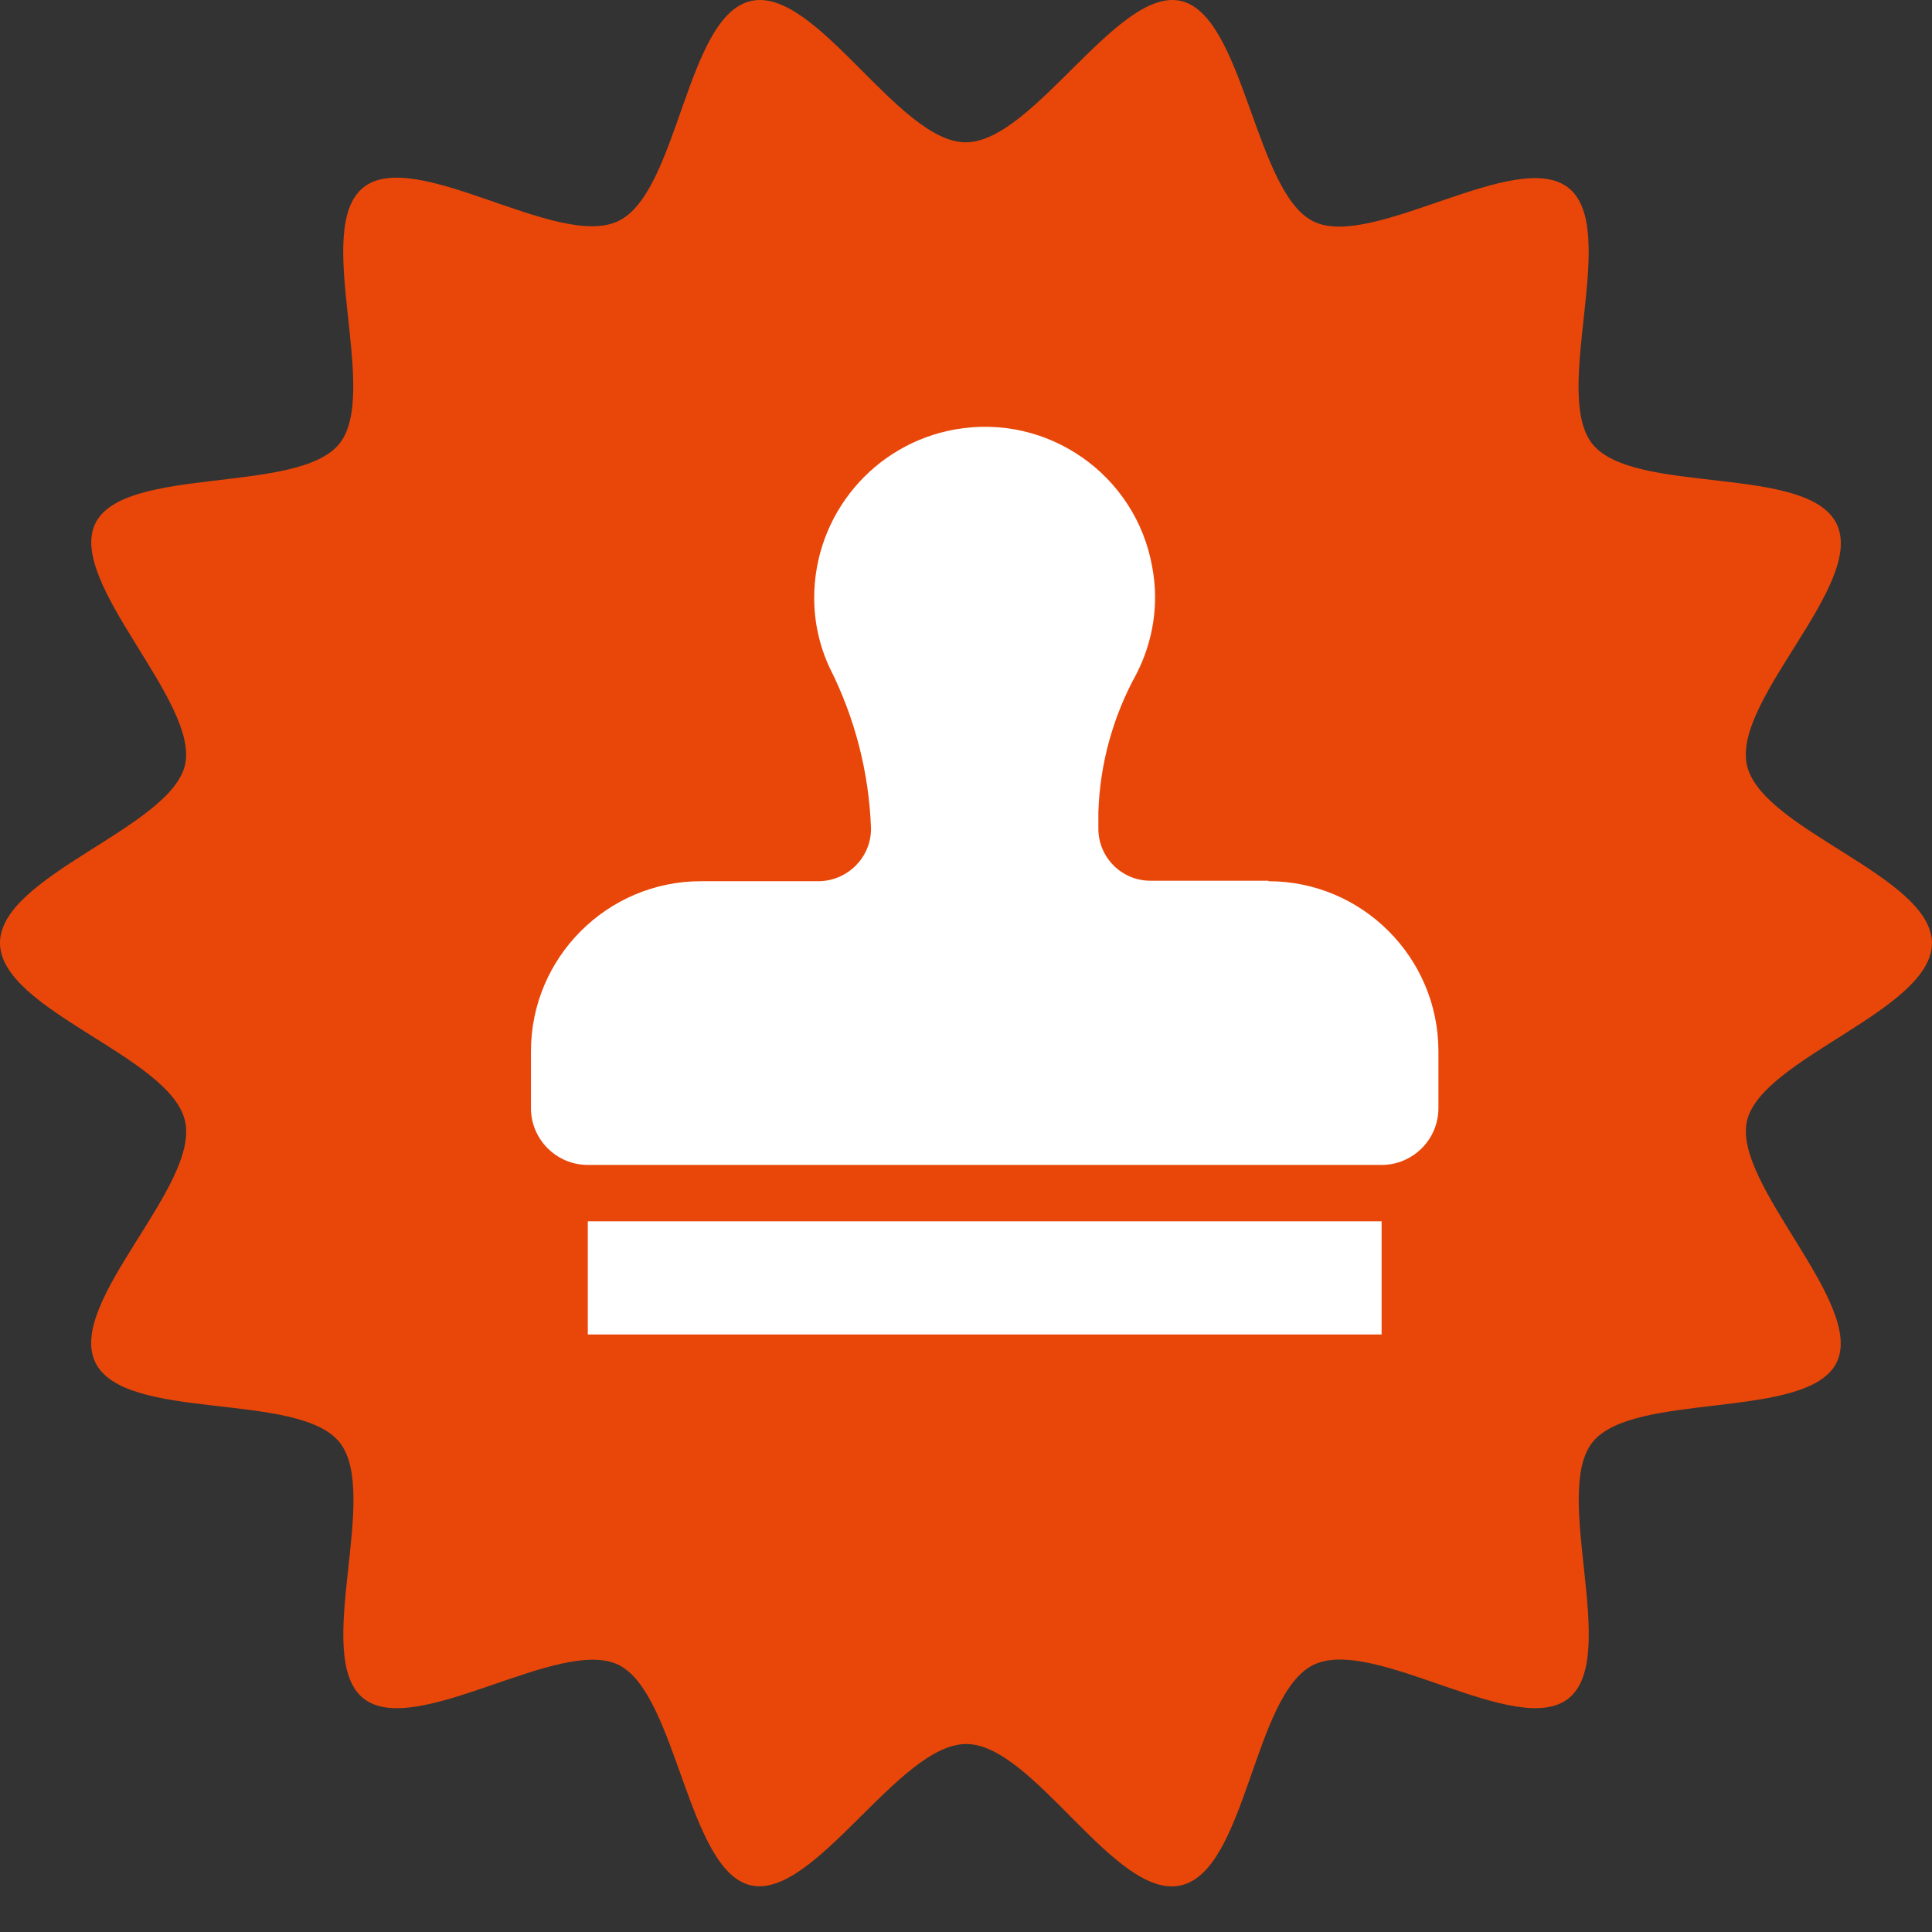
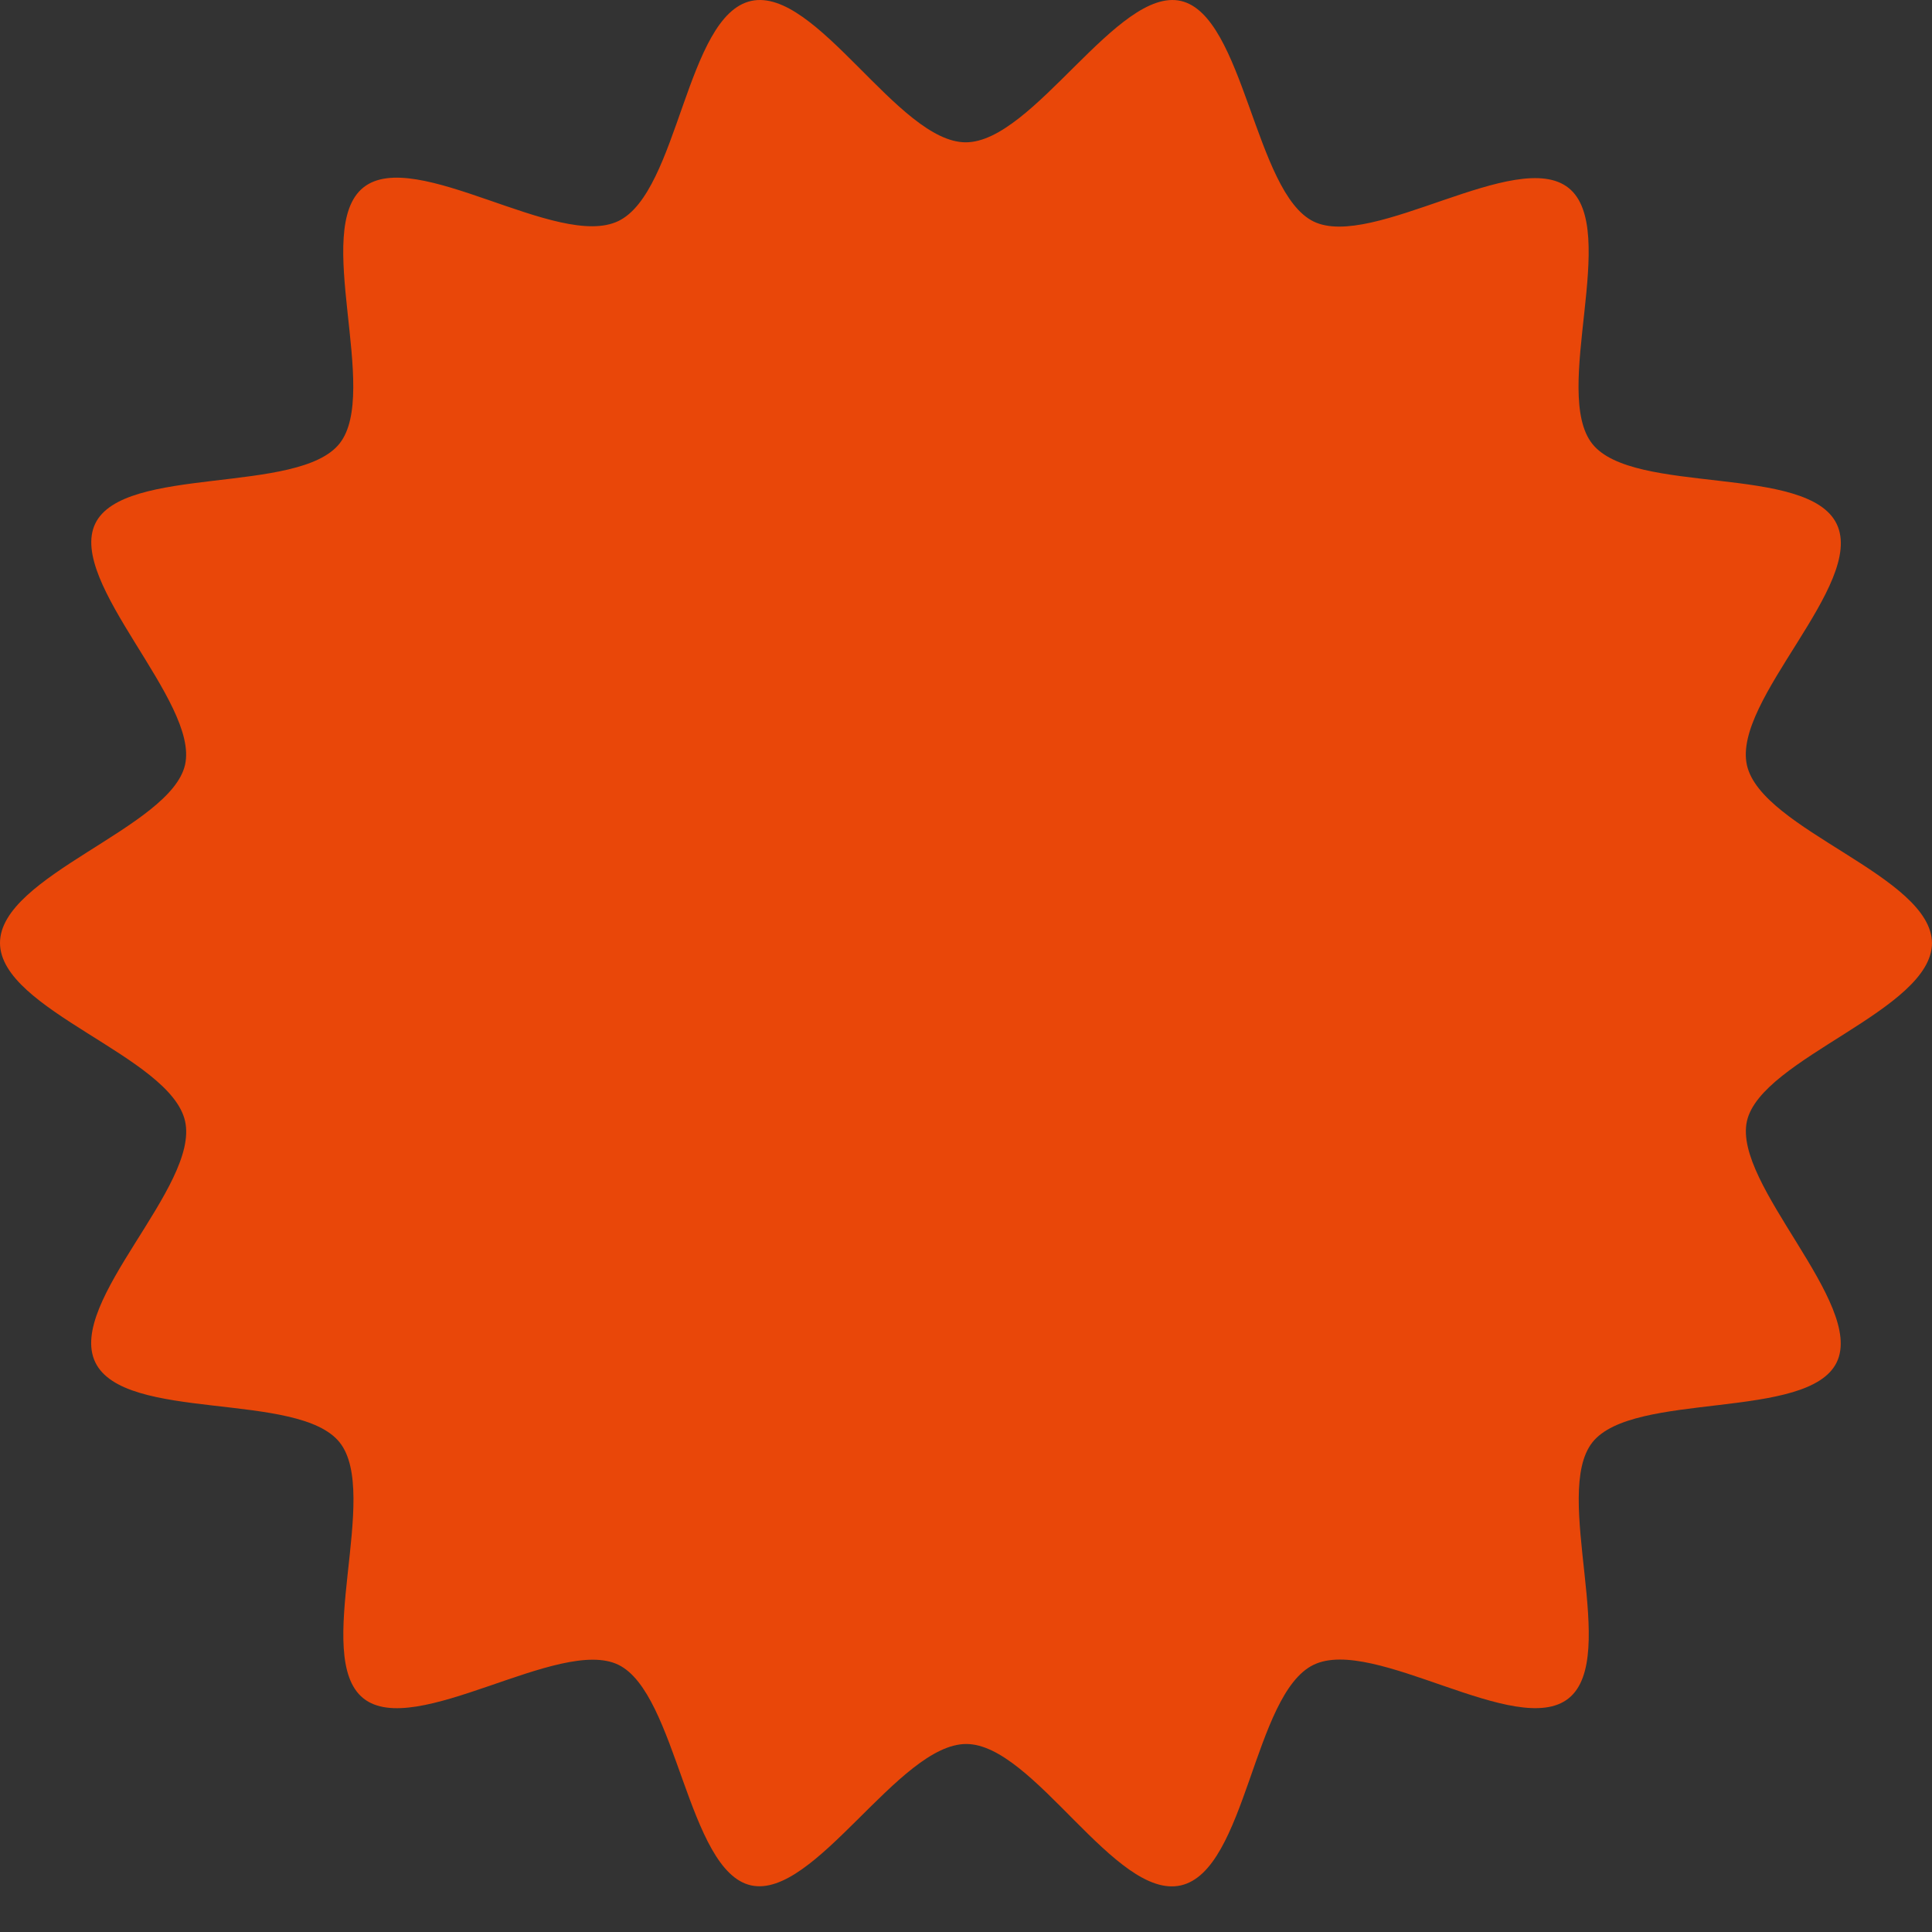
<svg xmlns="http://www.w3.org/2000/svg" width="80" height="80" viewBox="0 0 80 80" fill="none">
  <rect x="0" y="0" width="80" height="80" fill="#333333" stroke="none" />
  <path d="M80 39.044C80 41.84 72.919 43.812 72.336 46.426C71.753 49.042 77.224 53.97 76.057 56.404C74.891 58.838 67.629 57.591 65.939 59.723C64.249 61.855 67.086 68.614 64.954 70.324C62.821 72.034 56.887 67.729 54.393 68.936C51.898 70.143 51.617 77.445 48.901 78.069C46.186 78.692 42.806 72.215 40.01 72.215C37.214 72.215 33.734 78.652 31.099 78.069C28.464 77.485 28.041 70.123 25.607 68.936C23.173 67.749 17.179 72.034 15.046 70.324C12.914 68.614 15.771 61.855 14.061 59.723C12.351 57.591 5.129 58.898 3.943 56.404C2.756 53.91 8.268 49.122 7.664 46.426C7.061 43.731 0 41.84 0 39.044C0 36.248 7.081 34.277 7.664 31.662C8.247 29.047 2.776 24.118 3.943 21.684C5.109 19.25 12.371 20.497 14.061 18.365C15.751 16.233 12.914 9.474 15.046 7.764C17.179 6.054 23.113 10.359 25.607 9.152C28.102 7.945 28.403 0.643 31.099 0.04C33.794 -0.564 37.194 5.893 39.99 5.893C42.786 5.893 46.286 -0.564 48.901 0.04C51.516 0.643 51.959 7.986 54.393 9.172C56.827 10.359 62.821 6.075 64.954 7.784C67.086 9.494 64.229 16.253 65.939 18.385C67.649 20.518 74.871 19.21 76.057 21.704C77.244 24.199 71.733 28.986 72.336 31.682C72.939 34.377 80 36.268 80 39.064V39.044Z" fill="#E94709" />
-   <path d="M24.34 55.258H57.209V50.571H24.34V55.258ZM52.522 36.469H47.634C46.447 36.469 45.481 35.504 45.481 34.317V33.633C45.542 31.642 46.085 29.67 47.05 27.92C47.755 26.552 47.996 25.003 47.714 23.495C47.05 19.673 43.389 17.098 39.547 17.782C36.168 18.385 33.714 21.322 33.714 24.762C33.714 25.768 33.935 26.754 34.358 27.659C35.404 29.731 35.987 32.004 36.067 34.317C36.067 35.504 35.102 36.469 33.915 36.489H29.027C25.145 36.489 21.986 39.648 21.986 43.53V45.884C21.986 47.171 23.032 48.237 24.34 48.237H57.209C58.496 48.237 59.562 47.191 59.562 45.884V43.53C59.562 39.648 56.404 36.489 52.522 36.489V36.469Z" fill="white" />
</svg>